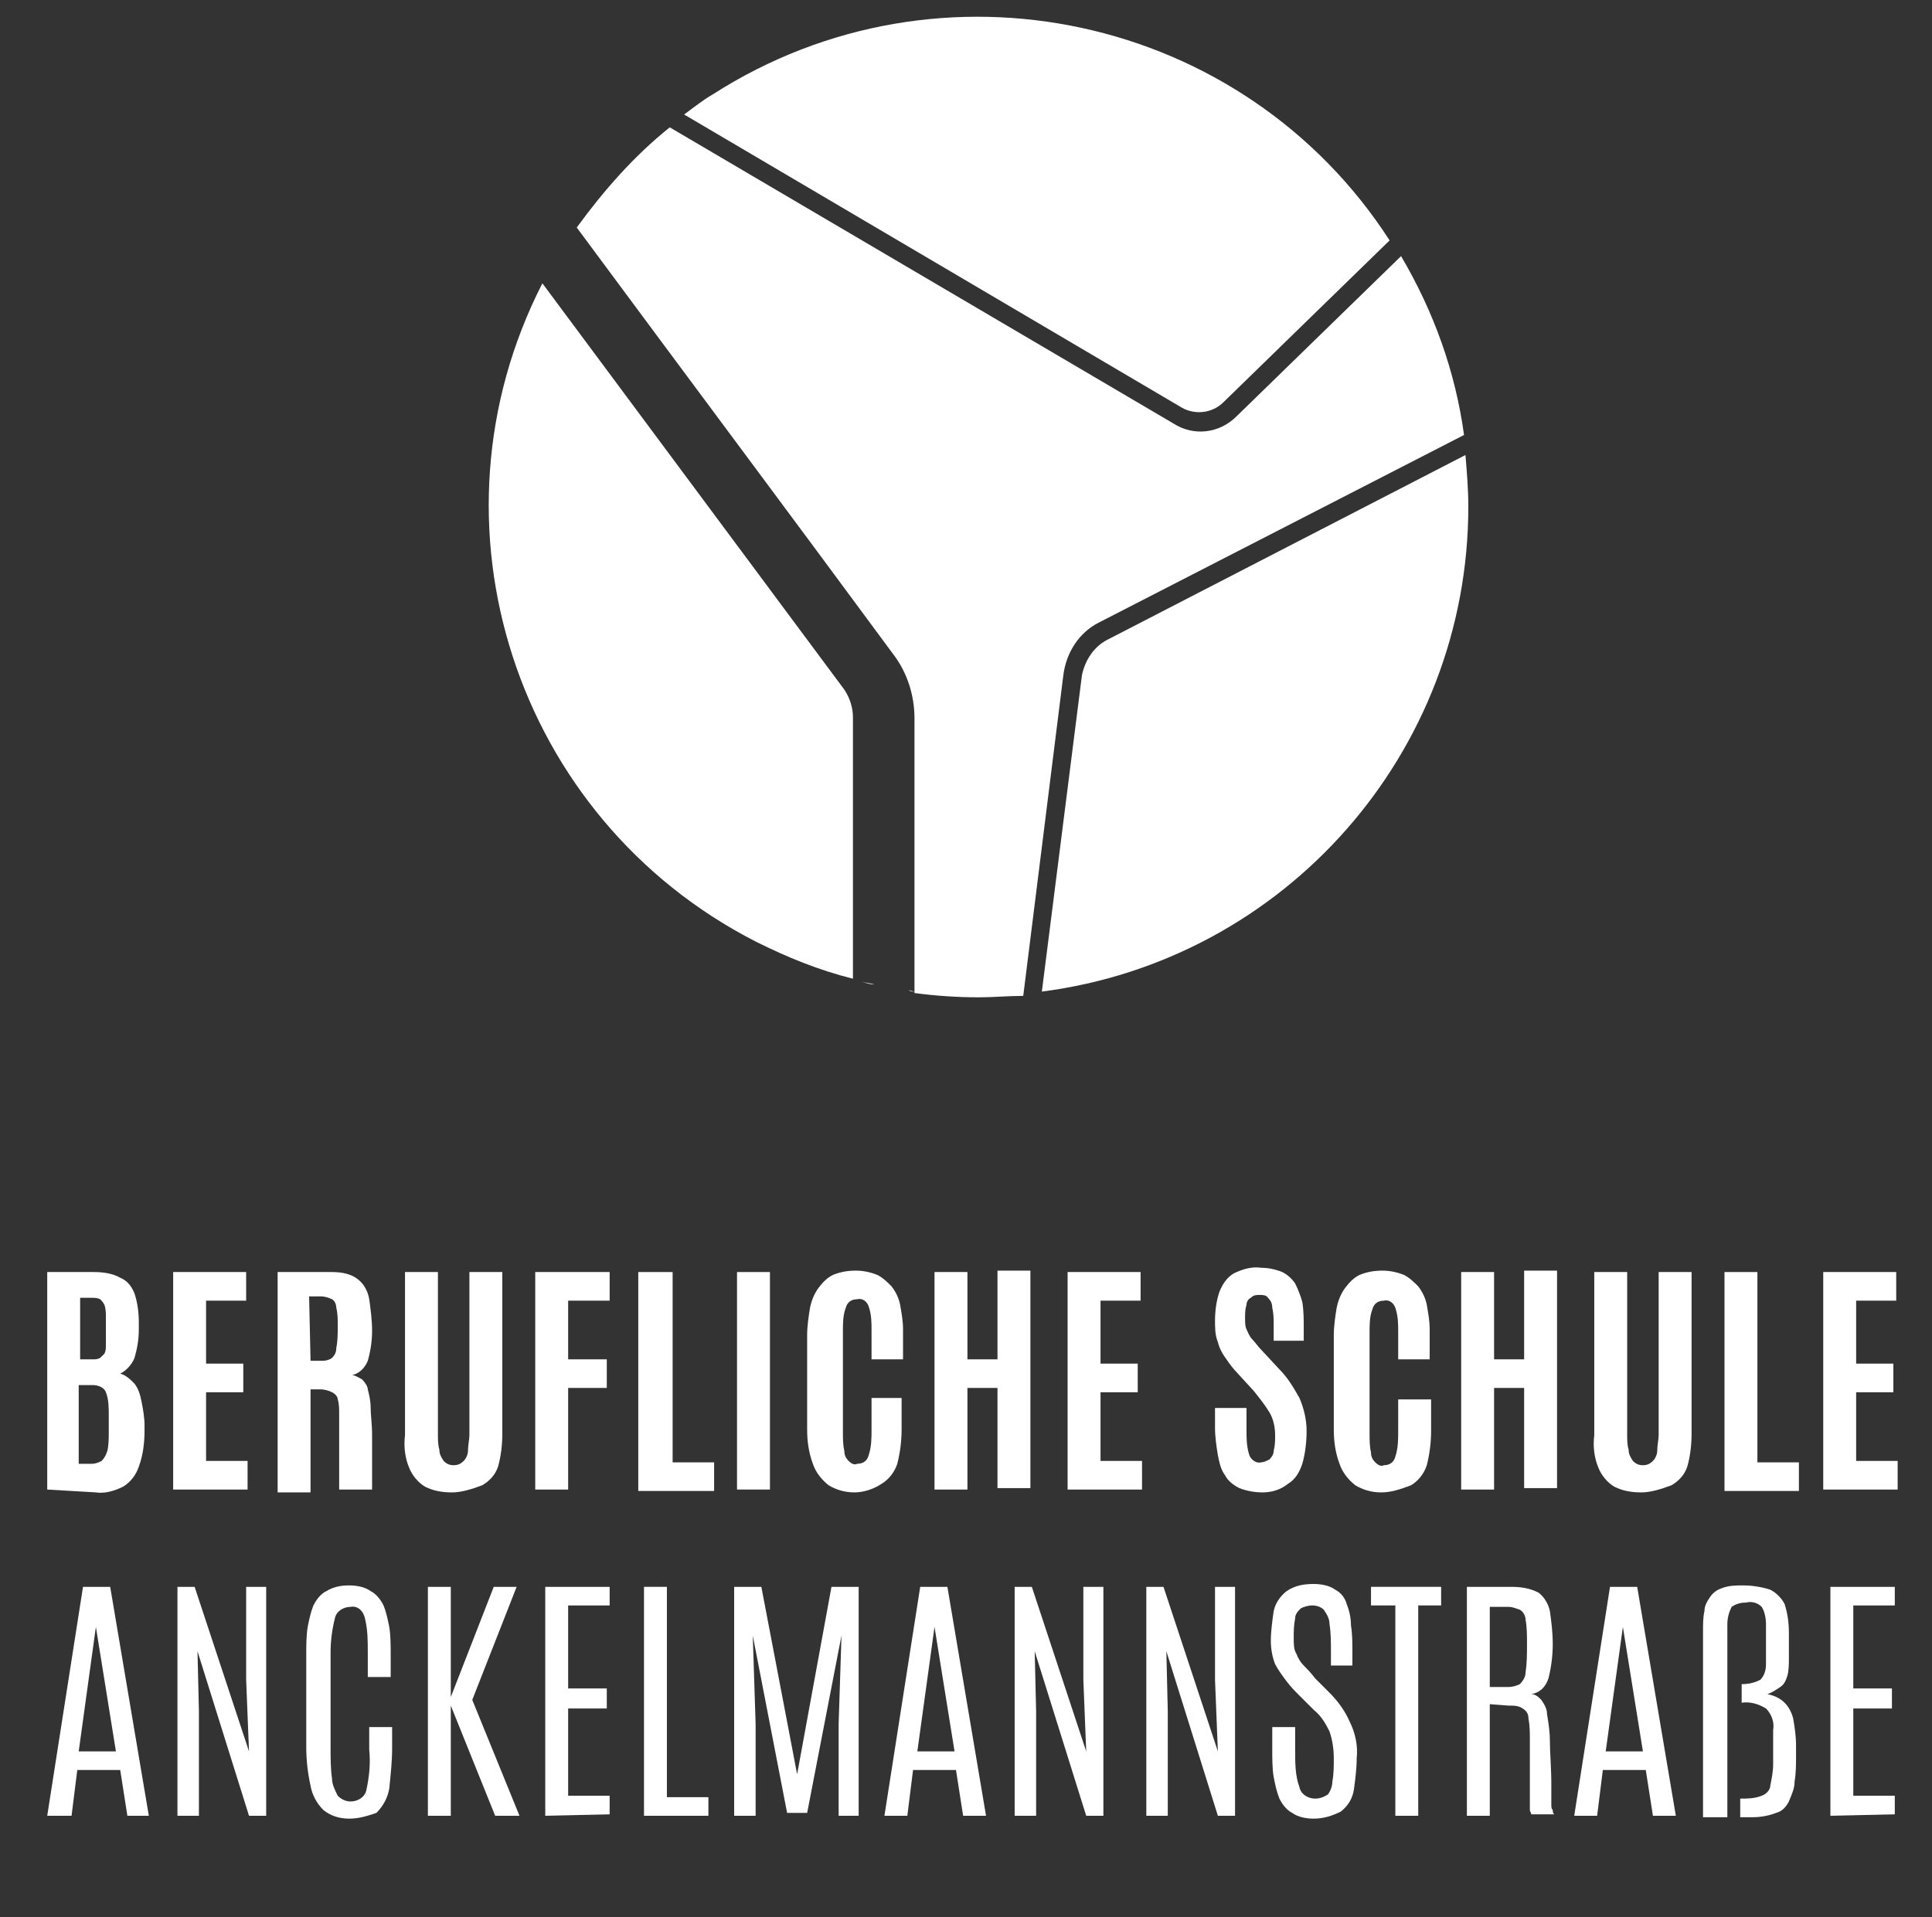
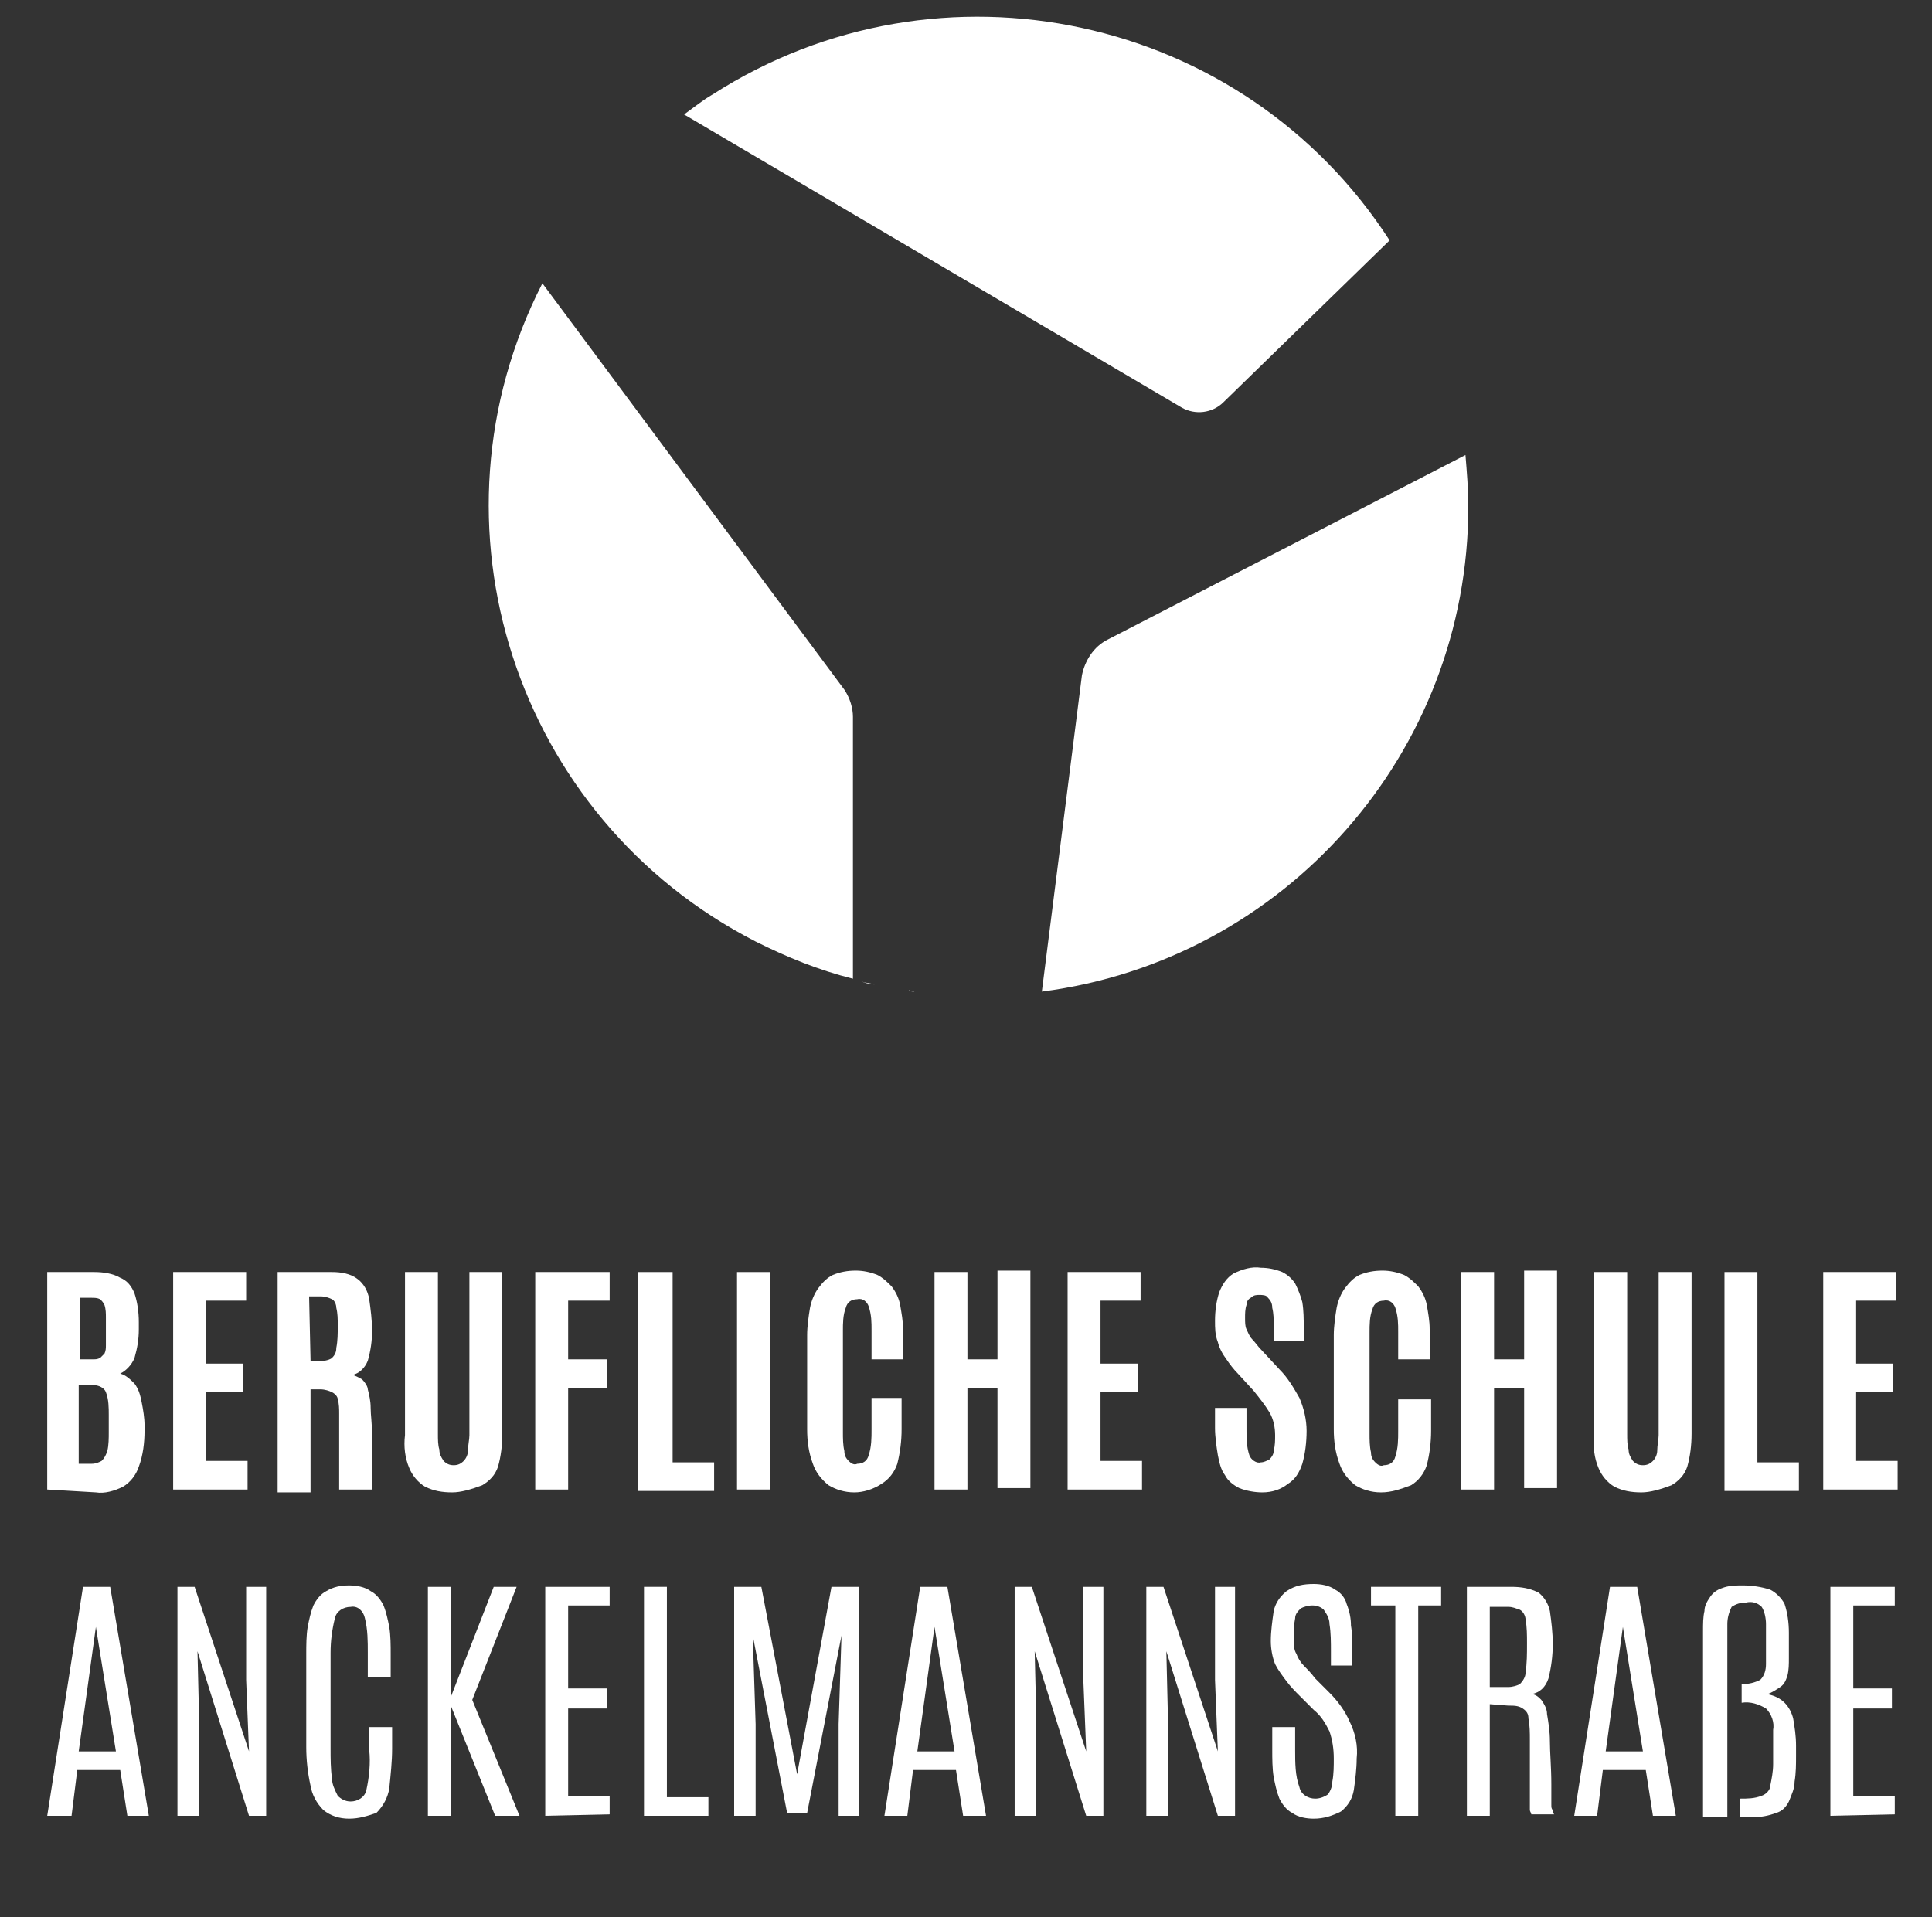
<svg xmlns="http://www.w3.org/2000/svg" version="1.1" id="Ebene_1" x="0px" y="0px" viewBox="0 0 135 134" style="enable-background:new 0 0 135 134;" xml:space="preserve">
  <rect x="0" y="0" width="135" height="134" fill="#333333" stroke="none" />
  <style type="text/css"> .st0{fill:#FFFFFF;} </style>
  <g id="Gruppe_401">
    <path id="Pfad_488" class="st0" d="M3.3,104.1V88.9h3.3c0.6,0,1.3,0.1,1.8,0.4c0.5,0.2,0.8,0.6,1,1.1c0.2,0.6,0.3,1.3,0.3,2v0.5 c0,0.7-0.1,1.3-0.3,2c-0.2,0.5-0.6,0.9-1,1.1c0.4,0.1,0.7,0.4,1,0.7c0.3,0.4,0.4,0.8,0.5,1.3c0.1,0.5,0.2,1.1,0.2,1.6v0.4 c0,0.8-0.1,1.7-0.4,2.5c-0.2,0.6-0.6,1.1-1.1,1.4c-0.6,0.3-1.3,0.5-1.9,0.4L3.3,104.1z M5.6,95h0.9c0.2,0,0.3,0,0.5-0.1 c0.1-0.1,0.2-0.2,0.3-0.3c0.1-0.2,0.1-0.4,0.1-0.6c0-0.3,0-0.6,0-1v-0.9c0-0.3,0-0.6-0.1-0.9c-0.1-0.2-0.2-0.3-0.3-0.4 c-0.2-0.1-0.4-0.1-0.6-0.1H5.6V95z M5.6,102.3h0.8c0.3,0,0.5-0.1,0.7-0.2c0.2-0.2,0.3-0.4,0.4-0.7c0.1-0.4,0.1-0.9,0.1-1.3v-1.2 c0-0.5,0-1.1-0.2-1.6c-0.1-0.3-0.5-0.5-0.9-0.5h-1V102.3z" />
    <path id="Pfad_489" class="st0" d="M12.1,104.1V88.9h5.1v2h-2.8v4.4h2.6v2h-2.6v4.8h2.9v2H12.1z" />
    <path id="Pfad_490" class="st0" d="M19.4,104.1V88.9h3.8c0.6,0,1.3,0.1,1.8,0.5c0.4,0.3,0.7,0.8,0.8,1.4c0.1,0.7,0.2,1.5,0.2,2.2 c0,0.7-0.1,1.4-0.3,2.1c-0.2,0.5-0.6,0.9-1.1,1c0.2,0,0.5,0.2,0.7,0.3c0.2,0.2,0.4,0.5,0.4,0.7c0.1,0.4,0.2,0.8,0.2,1.3 c0,0.5,0.1,1.1,0.1,1.9v0.5c0,0.3,0,0.6,0,0.9s0,0.7,0,1.1s0,0.7,0,0.9c0,0.2,0,0.3,0,0.4h-2.3c0-0.1,0-0.3,0-0.4c0-0.3,0-0.6,0-1 s0-0.9,0-1.3s0-1,0-1.4v-1.2c0-0.3,0-0.7-0.1-1c0-0.2-0.2-0.4-0.4-0.5c-0.2-0.1-0.5-0.2-0.8-0.2l-0.7,0v7.2H19.4z M21.7,95.1h0.9 c0.2,0,0.5-0.1,0.6-0.2c0.2-0.2,0.3-0.4,0.3-0.7c0.1-0.5,0.1-1,0.1-1.5v-0.1c0-0.4,0-0.8-0.1-1.2c0-0.2-0.1-0.5-0.3-0.6 c-0.2-0.1-0.5-0.2-0.8-0.2h-0.8L21.7,95.1z" />
    <path id="Pfad_491" class="st0" d="M31.6,104.3c-0.7,0-1.3-0.1-1.9-0.4c-0.5-0.3-0.9-0.8-1.1-1.3c-0.3-0.7-0.4-1.5-0.3-2.3V88.9 h2.3v11.3c0,0.4,0,0.8,0.1,1.1c0,0.3,0.1,0.5,0.3,0.8c0.2,0.2,0.4,0.3,0.7,0.3c0.3,0,0.5-0.1,0.7-0.3c0.2-0.2,0.3-0.5,0.3-0.7 c0-0.4,0.1-0.8,0.1-1.1V88.9h2.3v11.3c0,0.8-0.1,1.6-0.3,2.3c-0.2,0.6-0.6,1-1.1,1.3C32.9,104.1,32.2,104.3,31.6,104.3" />
    <path id="Pfad_492" class="st0" d="M37.4,104.1V88.9h5.2v2h-2.9v4.1h2.7v2h-2.7v7.1H37.4z" />
    <path id="Pfad_493" class="st0" d="M44.6,104.1V88.9H47v13.3h2.9v2H44.6z" />
    <rect id="Rechteck_163" x="51.5" y="88.9" class="st0" width="2.3" height="15.2" />
    <path id="Pfad_494" class="st0" d="M59.7,104.3c-0.7,0-1.3-0.2-1.8-0.5c-0.5-0.4-0.9-0.9-1.1-1.5c-0.3-0.8-0.4-1.6-0.4-2.4v-6.6 c0-0.6,0.1-1.3,0.2-1.9c0.1-0.5,0.3-1,0.6-1.4c0.3-0.4,0.6-0.7,1-0.9c0.5-0.2,1-0.3,1.6-0.3c0.5,0,1,0.1,1.5,0.3 c0.4,0.2,0.7,0.5,1,0.8c0.3,0.4,0.5,0.8,0.6,1.3c0.1,0.6,0.2,1.1,0.2,1.7v2.1h-2.2v-2c0-0.6,0-1.1-0.2-1.7 c-0.1-0.3-0.4-0.6-0.8-0.5c-0.4,0-0.7,0.2-0.8,0.6c-0.2,0.5-0.2,1.1-0.2,1.6v7.1c0,0.4,0,0.9,0.1,1.3c0,0.3,0.1,0.5,0.3,0.7 c0.2,0.2,0.4,0.3,0.6,0.2c0.4,0,0.7-0.2,0.8-0.6c0.2-0.6,0.2-1.2,0.2-1.8v-2.2H63v2.2c0,0.8-0.1,1.6-0.3,2.4 c-0.2,0.6-0.6,1.1-1.1,1.4C61,104.1,60.3,104.3,59.7,104.3" />
    <path id="Pfad_495" class="st0" d="M65.3,104.1V88.9h2.3V95h2.1v-6.2H72v15.2h-2.3V97h-2.1v7.1H65.3z" />
    <path id="Pfad_496" class="st0" d="M74.6,104.1V88.9h5.1v2h-2.8v4.4h2.6v2h-2.6v4.8h2.9v2H74.6z" />
    <path id="Pfad_497" class="st0" d="M88.2,104.3c-0.5,0-1.1-0.1-1.6-0.3c-0.4-0.2-0.8-0.5-1-0.9c-0.3-0.4-0.4-0.9-0.5-1.4 c-0.1-0.6-0.2-1.3-0.2-1.9v-1.4h2.2v1.5c0,0.6,0,1.2,0.2,1.8c0.1,0.3,0.5,0.6,0.8,0.5c0.2,0,0.4-0.1,0.6-0.2 c0.2-0.2,0.3-0.4,0.3-0.6c0.1-0.4,0.1-0.7,0.1-1.1c0-0.5-0.1-1.1-0.4-1.6c-0.3-0.5-0.7-1-1.1-1.5l-1.1-1.2c-0.3-0.3-0.6-0.7-0.8-1 c-0.3-0.4-0.5-0.8-0.6-1.2c-0.2-0.5-0.2-1-0.2-1.5c0-0.7,0.1-1.4,0.3-2c0.2-0.5,0.5-1,1-1.3c0.6-0.3,1.3-0.5,1.9-0.4 c0.5,0,1,0.1,1.5,0.3c0.4,0.2,0.7,0.5,0.9,0.8c0.2,0.4,0.4,0.9,0.5,1.3c0.1,0.6,0.1,1.2,0.1,1.8v0.9H89v-1.1c0-0.4,0-0.8-0.1-1.2 c0-0.3-0.1-0.5-0.3-0.7c-0.1-0.2-0.4-0.2-0.6-0.2c-0.2,0-0.4,0-0.6,0.2c-0.2,0.1-0.3,0.3-0.3,0.5c-0.1,0.3-0.1,0.6-0.1,0.9 c0,0.3,0,0.6,0.1,0.8c0.1,0.2,0.2,0.5,0.4,0.7c0.2,0.2,0.4,0.5,0.6,0.7l1.3,1.4c0.6,0.6,1,1.3,1.4,2c0.3,0.7,0.5,1.5,0.5,2.3 c0,0.8-0.1,1.6-0.3,2.3c-0.2,0.6-0.5,1.1-1,1.4C89.5,104.1,88.9,104.3,88.2,104.3" />
    <path id="Pfad_498" class="st0" d="M96.5,104.3c-0.7,0-1.3-0.2-1.8-0.5c-0.5-0.4-0.9-0.9-1.1-1.5c-0.3-0.8-0.4-1.6-0.4-2.4v-6.6 c0-0.6,0.1-1.3,0.2-1.9c0.1-0.5,0.3-1,0.6-1.4c0.3-0.4,0.6-0.7,1-0.9c0.5-0.2,1-0.3,1.6-0.3c0.5,0,1,0.1,1.5,0.3 c0.4,0.2,0.7,0.5,1,0.8c0.3,0.4,0.5,0.8,0.6,1.3c0.1,0.6,0.2,1.1,0.2,1.7v2.1h-2.2v-1.9c0-0.6,0-1.1-0.2-1.7 c-0.1-0.3-0.4-0.6-0.8-0.5c-0.4,0-0.7,0.2-0.8,0.6c-0.2,0.5-0.2,1.1-0.2,1.6v7.1c0,0.4,0,0.9,0.1,1.3c0,0.3,0.1,0.5,0.3,0.7 c0.2,0.2,0.4,0.3,0.6,0.2c0.4,0,0.7-0.2,0.8-0.6c0.2-0.6,0.2-1.2,0.2-1.8v-2.2h2.3v2.2c0,0.8-0.1,1.6-0.3,2.4 c-0.2,0.6-0.6,1.1-1.1,1.4C97.8,104.1,97.2,104.3,96.5,104.3" />
    <path id="Pfad_499" class="st0" d="M102.1,104.1V88.9h2.3V95h2.1v-6.2h2.3v15.2h-2.3V97h-2.1v7.1H102.1z" />
    <path id="Pfad_500" class="st0" d="M114.7,104.3c-0.7,0-1.3-0.1-1.9-0.4c-0.5-0.3-0.9-0.8-1.1-1.3c-0.3-0.7-0.4-1.5-0.3-2.3V88.9 h2.3v11.3c0,0.4,0,0.8,0.1,1.1c0,0.3,0.1,0.5,0.3,0.8c0.2,0.2,0.4,0.3,0.7,0.3c0.3,0,0.5-0.1,0.7-0.3c0.2-0.2,0.3-0.5,0.3-0.7 c0-0.4,0.1-0.8,0.1-1.1V88.9h2.3v11.3c0,0.8-0.1,1.6-0.3,2.3c-0.2,0.6-0.6,1-1.1,1.3C116,104.1,115.3,104.3,114.7,104.3" />
    <path id="Pfad_501" class="st0" d="M120.5,104.1V88.9h2.3v13.3h2.9v2H120.5z" />
    <path id="Pfad_502" class="st0" d="M127.4,104.1V88.9h5.1v2h-2.8v4.4h2.6v2h-2.6v4.8h2.9v2H127.4z" />
    <path id="Pfad_503" class="st0" d="M3.3,126.9l2.5-16h1.9l2.7,16H8.9l-0.5-3.2h-3l-0.4,3.2L3.3,126.9z M5.5,122.4h2.6l-1.4-8.7h0 L5.5,122.4z" />
    <path id="Pfad_504" class="st0" d="M12.4,126.9v-16h1.2l3.8,11.5l-0.2-5v-6.5h1.4v16h-1.2l-3.6-11.5l0.1,4.2v7.3L12.4,126.9z" />
    <path id="Pfad_505" class="st0" d="M24.4,127.1c-0.7,0-1.3-0.2-1.8-0.6c-0.5-0.5-0.8-1.1-0.9-1.7c-0.2-0.9-0.3-1.8-0.3-2.7v-6.5 c0-0.6,0-1.3,0.1-1.9c0.1-0.5,0.2-1,0.4-1.5c0.2-0.4,0.5-0.8,0.9-1c0.5-0.3,1-0.4,1.6-0.4c0.5,0,1.1,0.1,1.5,0.4 c0.4,0.2,0.7,0.6,0.9,1c0.2,0.5,0.3,1,0.4,1.5c0.1,0.6,0.1,1.3,0.1,1.9v1.6h-1.6v-1.7c0-0.8,0-1.6-0.2-2.4c-0.1-0.5-0.5-0.9-1-0.8 c-0.5,0-1,0.3-1.1,0.8c-0.2,0.8-0.3,1.6-0.3,2.4v6.7c0,0.7,0,1.4,0.1,2.1c0,0.4,0.2,0.8,0.4,1.2c0.2,0.2,0.5,0.4,0.9,0.4 c0.5,0,1-0.3,1.1-0.8c0.2-0.9,0.3-1.9,0.2-2.8v-1.6h1.6v1.5c0,0.9-0.1,1.8-0.2,2.8c-0.1,0.6-0.4,1.2-0.9,1.7 C25.7,126.9,25.1,127.1,24.4,127.1" />
    <path id="Pfad_506" class="st0" d="M29.9,126.9v-16h1.6v7.7l3-7.7h1.6l-3.1,7.9l3.3,8.1h-1.7l-3.1-7.7v7.7L29.9,126.9z" />
    <path id="Pfad_507" class="st0" d="M38.1,126.9v-16h4.5v1.3h-2.9v5.8h2.7v1.4h-2.7v6.1h2.9v1.3L38.1,126.9z" />
    <path id="Pfad_508" class="st0" d="M45,126.9v-16h1.6v14.7h2.9v1.3L45,126.9z" />
    <path id="Pfad_509" class="st0" d="M51.3,126.9v-16h1.9l2.5,13.1l2.4-13.1h1.9v16h-1.4v-6.4l0.2-6.2l-2.4,12.4H55l-2.4-12.4 l0.2,6.2v6.4L51.3,126.9z" />
    <path id="Pfad_510" class="st0" d="M61.8,126.9l2.5-16h1.9l2.7,16h-1.6l-0.5-3.2h-3l-0.4,3.2L61.8,126.9z M64.1,122.4h2.6l-1.4-8.7 h0L64.1,122.4z" />
    <path id="Pfad_511" class="st0" d="M70.9,126.9v-16h1.2l3.8,11.5l-0.2-5v-6.5h1.4v16h-1.2l-3.6-11.5l0.1,4.2v7.3L70.9,126.9z" />
    <path id="Pfad_512" class="st0" d="M80.1,126.9v-16h1.2l3.8,11.5l-0.2-5v-6.5h1.4v16h-1.2l-3.6-11.5l0.1,4.2v7.3L80.1,126.9z" />
    <path id="Pfad_513" class="st0" d="M91.8,127.1c-0.5,0-1.1-0.1-1.5-0.4c-0.4-0.2-0.7-0.6-0.9-1c-0.2-0.5-0.3-1-0.4-1.5 c-0.1-0.6-0.1-1.3-0.1-1.9v-1.6h1.6v1.6c0,0.9,0,1.8,0.3,2.6c0.1,0.5,0.6,0.8,1.1,0.8c0.3,0,0.6-0.1,0.9-0.3 c0.2-0.3,0.3-0.6,0.3-0.9c0.1-0.5,0.1-1.1,0.1-1.6c0-0.7-0.1-1.3-0.3-1.9c-0.3-0.6-0.6-1.1-1.1-1.5l-1-1c-0.3-0.3-0.6-0.6-0.9-1 c-0.3-0.4-0.6-0.8-0.8-1.2c-0.2-0.5-0.3-1.1-0.3-1.6c0-0.7,0.1-1.4,0.2-2.1c0.1-0.5,0.4-1,0.9-1.4c0.6-0.4,1.2-0.5,1.9-0.5 c0.5,0,1.1,0.1,1.5,0.4c0.4,0.2,0.7,0.6,0.8,1c0.2,0.5,0.3,1,0.3,1.5c0.1,0.6,0.1,1.2,0.1,1.9v0.9H93v-1c0-0.6,0-1.3-0.1-1.9 c0-0.4-0.2-0.7-0.4-1c-0.2-0.2-0.5-0.3-0.8-0.3c-0.3,0-0.6,0.1-0.8,0.2c-0.2,0.2-0.4,0.4-0.4,0.7c-0.1,0.5-0.1,0.9-0.1,1.4 c0,0.4,0,0.8,0.2,1.1c0.1,0.3,0.3,0.6,0.5,0.8c0.2,0.2,0.5,0.5,0.8,0.9l1,1c0.6,0.6,1.1,1.3,1.4,2c0.4,0.8,0.6,1.7,0.5,2.6 c0,0.7-0.1,1.5-0.2,2.2c-0.1,0.6-0.4,1.1-0.9,1.5C93.1,126.9,92.5,127.1,91.8,127.1" />
    <path id="Pfad_514" class="st0" d="M97.5,126.9v-14.7h-1.7v-1.3h4.9v1.3h-1.6v14.7H97.5z" />
    <path id="Pfad_515" class="st0" d="M102.5,126.9v-16h3.1c0.7,0,1.3,0.1,1.9,0.4c0.4,0.3,0.7,0.8,0.8,1.3c0.1,0.7,0.2,1.5,0.2,2.3 c0,0.8-0.1,1.6-0.3,2.4c-0.2,0.6-0.6,1-1.2,1.1c0.3,0,0.5,0.2,0.7,0.4c0.2,0.3,0.4,0.6,0.4,1c0.1,0.6,0.2,1.2,0.2,1.9 c0,0.8,0.1,1.8,0.1,3v0.4c0,0.2,0,0.3,0,0.5s0,0.3,0,0.5s0,0.3,0.1,0.4c0,0.1,0,0.2,0.1,0.3h-1.6c0-0.1-0.1-0.2-0.1-0.3 c0-0.1,0-0.4,0-0.6s0-0.6,0-1s0-0.9,0-1.4v-1.9c0-0.5,0-1-0.1-1.5c0-0.3-0.1-0.5-0.4-0.7c-0.3-0.2-0.6-0.2-1-0.2l-1.3-0.1v7.8 L102.5,126.9z M104.1,117.9h1.3c0.3,0,0.6-0.1,0.8-0.2c0.2-0.2,0.4-0.5,0.4-0.8c0.1-0.7,0.1-1.3,0.1-2v-0.1c0-0.5,0-1.1-0.1-1.6 c0-0.3-0.2-0.6-0.4-0.7c-0.3-0.1-0.5-0.2-0.8-0.2h-1.3V117.9z" />
    <path id="Pfad_516" class="st0" d="M110,126.9l2.5-16h1.9l2.7,16h-1.6l-0.5-3.2h-3l-0.4,3.2L110,126.9z M112.2,122.4h2.6l-1.4-8.7 h0L112.2,122.4z" />
    <path id="Pfad_517" class="st0" d="M119,126.9V114c0-0.5,0-1,0.1-1.4c0-0.4,0.2-0.7,0.4-1c0.2-0.3,0.5-0.5,0.8-0.6 c0.5-0.2,1-0.2,1.5-0.2c0.6,0,1.3,0.1,1.9,0.3c0.4,0.2,0.8,0.6,1,1c0.2,0.6,0.3,1.3,0.3,2v1.8c0,0.4,0,0.8-0.1,1.2 c-0.1,0.3-0.2,0.6-0.5,0.8c-0.3,0.2-0.6,0.4-0.9,0.5c0.5,0.1,0.9,0.3,1.2,0.6c0.3,0.3,0.5,0.7,0.6,1.1c0.1,0.6,0.2,1.2,0.2,1.9v0.7 c0,0.6,0,1.2-0.1,1.8c0,0.5-0.2,0.9-0.4,1.4c-0.2,0.4-0.5,0.7-0.9,0.8c-0.5,0.2-1.1,0.3-1.6,0.3h-0.9v-1.3c0.5,0,1,0,1.5-0.2 c0.3-0.1,0.6-0.4,0.6-0.7c0.1-0.5,0.2-1,0.2-1.5v-2.4c0.1-0.5-0.1-1.1-0.5-1.5c-0.5-0.3-1.1-0.5-1.7-0.4v-1.3 c0.5,0,0.9-0.1,1.3-0.3c0.3-0.3,0.4-0.7,0.4-1.1v-2.8c0-0.4-0.1-0.9-0.3-1.2c-0.3-0.3-0.7-0.4-1.1-0.3c-0.4,0-0.7,0.1-1,0.3 c-0.2,0.4-0.3,0.8-0.3,1.2v13.5H119z" />
    <path id="Pfad_518" class="st0" d="M127.9,126.9v-16h4.5v1.3h-2.9v5.8h2.7v1.4h-2.7v6.1h2.9v1.3L127.9,126.9z" />
    <path id="Pfad_519" class="st0" d="M85.5,28.1l11.6-11.3C86.9,1,65.7-3.6,49.8,6.6c-0.7,0.4-1.3,0.9-2,1.4l34.8,20.5 C83.5,29,84.7,28.9,85.5,28.1" />
    <path id="Pfad_520" class="st0" d="M59,48.2L37.9,19.8c-8.6,16.8-1.9,37.4,14.9,46c2.2,1.1,4.4,2,6.8,2.6c0-6.2,0-12.1,0-18.3 C59.6,49.5,59.4,48.8,59,48.2" />
-     <path id="Pfad_521" class="st0" d="M76.8,43.5l25.5-13.1c-0.6-4.4-2.1-8.6-4.4-12.5L86.4,29.1c-1.2,1.2-3,1.4-4.4,0.5L46.8,8.9 c-2.5,2-4.6,4.4-6.5,7c7.4,10,14.8,19.9,22.1,29.8c1,1.3,1.5,2.9,1.5,4.5l0,19.2c1.5,0.2,3,0.3,4.5,0.3c1,0,2.1-0.1,3.1-0.1 l2.8-22.4C74.5,45.6,75.4,44.2,76.8,43.5" />
    <path id="Pfad_522" class="st0" d="M102.6,35.4c0-1.2-0.1-2.4-0.2-3.6l-25,12.9c-1,0.5-1.6,1.5-1.8,2.5l-2.8,22.1 C89.8,67.1,102.6,52.6,102.6,35.4" />
    <path id="Pfad_523" class="st0" d="M61.1,68.8c-0.3-0.1-0.6-0.1-0.9-0.2C60.5,68.7,60.8,68.8,61.1,68.8" />
    <path id="Pfad_524" class="st0" d="M63.9,69.3L63.9,69.3c-0.1,0-0.3,0-0.4-0.1L63.9,69.3" />
  </g>
</svg>